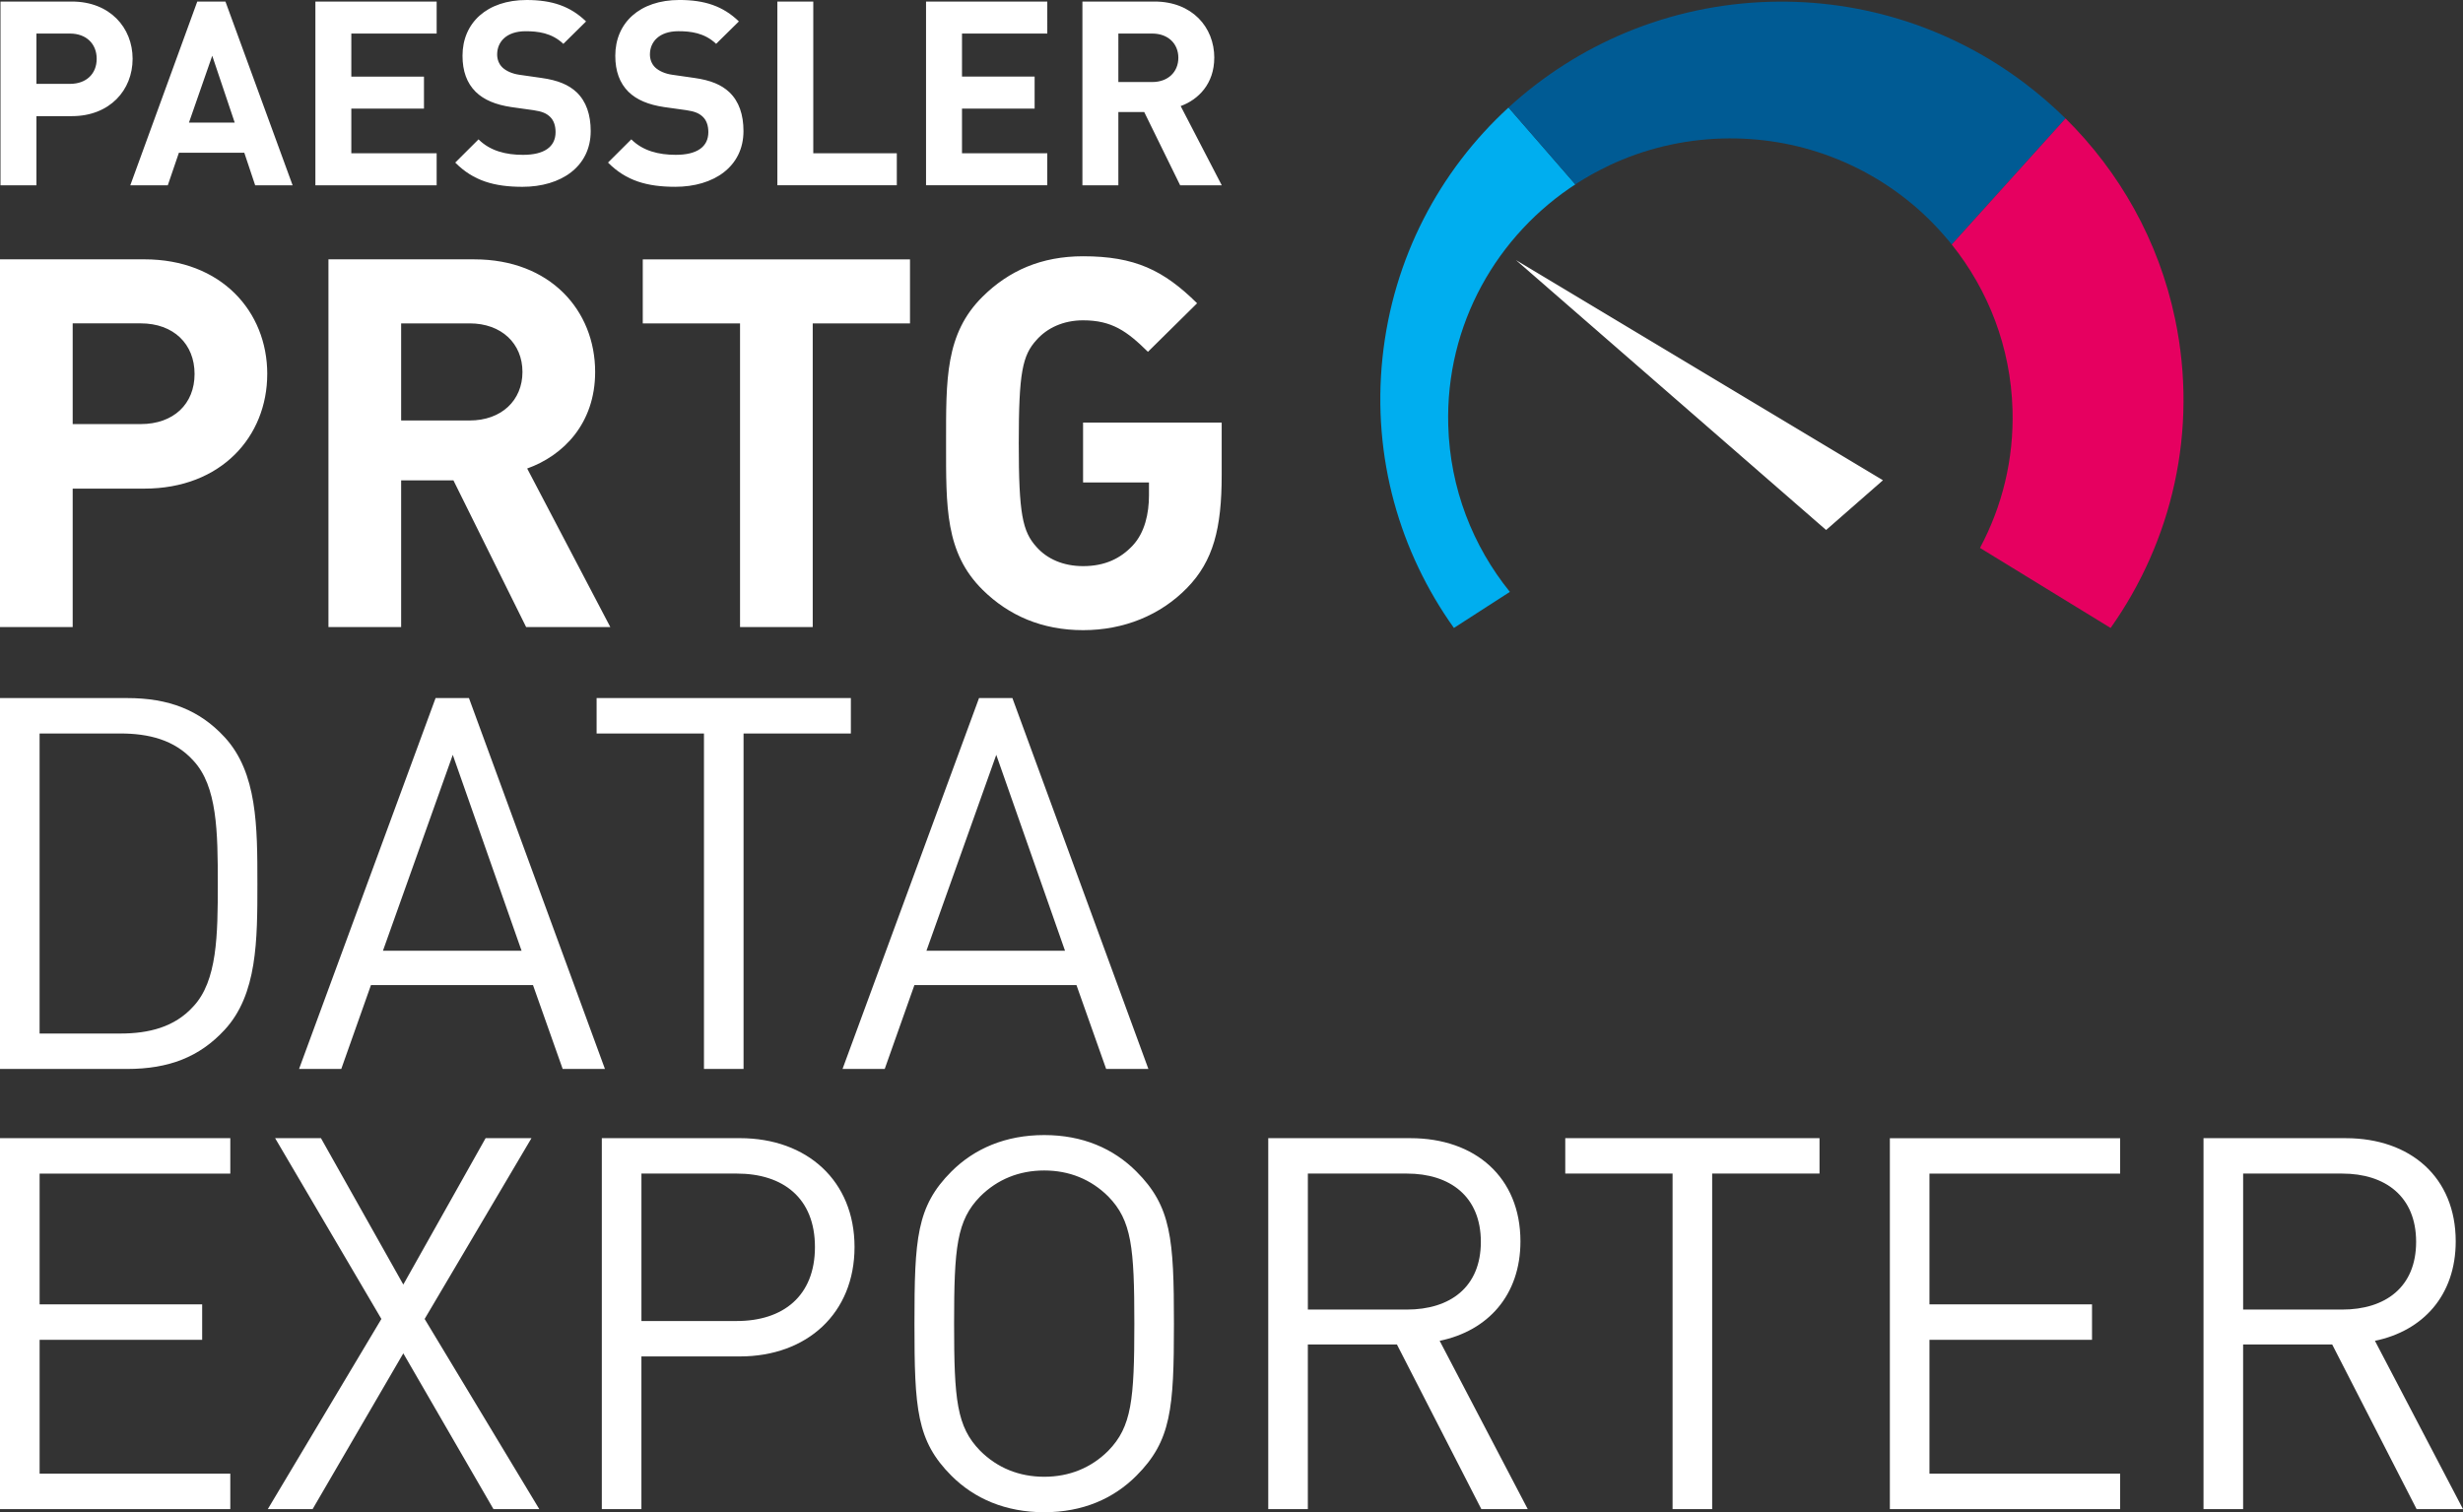
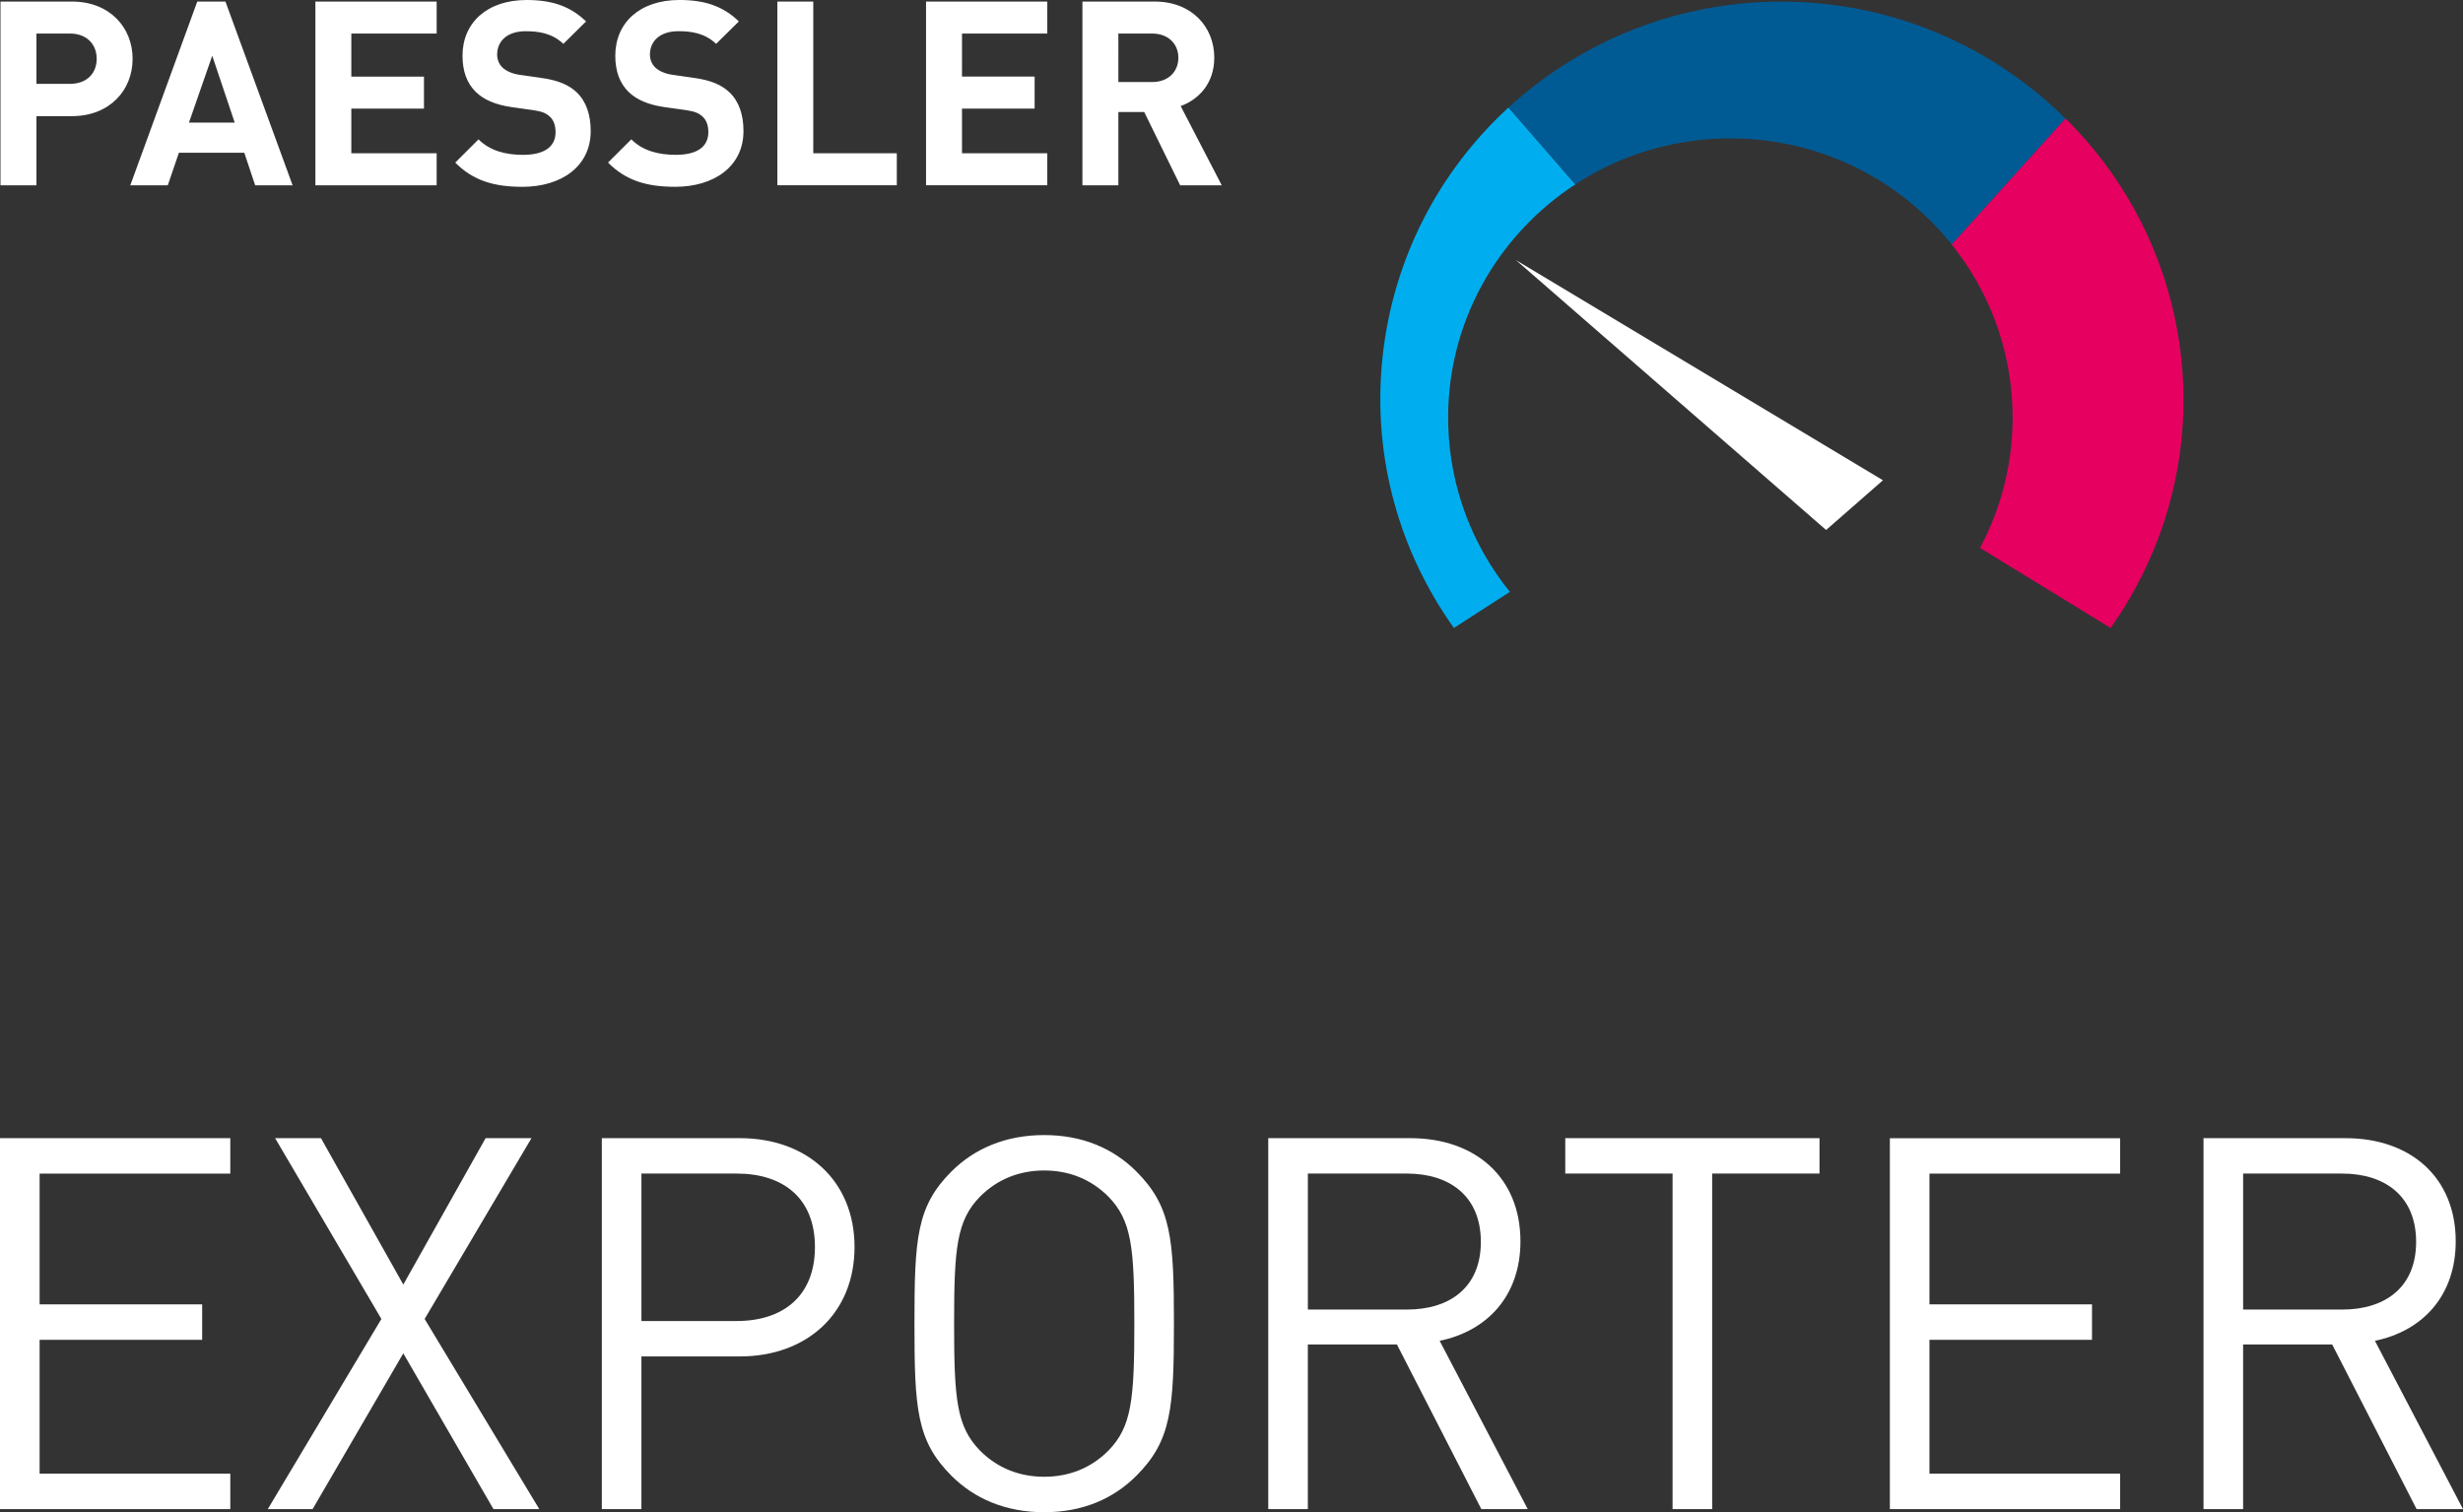
<svg xmlns="http://www.w3.org/2000/svg" id="Layer_2" data-name="Layer 2" viewBox="0 0 1099.18 675">
  <rect x="0" y="0" width="1099.18" height="675" fill="#333333" stroke="none" />
  <defs>
    <style>
      .cls-1 {
        fill: #00aeef;
      }

      .cls-2 {
        fill: #005b94;
      }

      .cls-3 {
        fill: #e60060;
      }

      .cls-4 {
        fill: #fff;
      }
    </style>
  </defs>
  <g id="Layer_1-2" data-name="Layer 1">
    <g>
      <g>
        <path class="cls-4" d="m43.15,26.26c0,6.67-4.62,11.17-11.9,11.17h-14.99V14.98h14.99c7.27,0,11.9,4.59,11.9,11.28m16.03,0C59.18,12.33,49.03.69,32.07.69H.22v82.02h16.04v-30.87h15.81c16.95,0,27.11-11.64,27.11-25.57m45.57,28.45h-20.42l10.39-29.84,10.03,29.84Zm9.12,27.99h16.72L100.61.69h-12.57l-29.89,82.02h16.73l4.96-14.52h29.19l4.85,14.52Zm26.88,0h54.12v-14.29h-38.08v-19.93h32.42v-14.29h-32.42V14.98h38.08V.69h-54.12v82.02Zm83.54-52.53c-1.73-1.62-2.42-3.81-2.42-5.87,0-5.64,4.16-10.37,12.7-10.37,5.42,0,11.65.69,16.84,5.64l10.14-10.01c-7.03-6.81-15.23-9.57-26.52-9.57-17.78,0-28.62,10.25-28.62,24.88,0,6.92,1.96,12.21,5.89,16.12,3.68,3.58,8.88,5.76,15.92,6.8l9.91,1.39c3.82.57,5.67,1.39,7.27,2.88,1.74,1.62,2.54,4.04,2.54,6.91,0,6.57-5.07,10.14-14.53,10.14-7.61,0-14.65-1.73-19.85-6.91l-10.39,10.36c8.08,8.18,17.54,10.82,30,10.82,17.18,0,30.45-8.97,30.45-24.88,0-7.25-1.96-13.24-6.35-17.39-3.45-3.22-8.18-5.3-15.67-6.34l-9.71-1.39c-3.34-.46-6-1.73-7.61-3.22m68.19,0c-1.73-1.62-2.42-3.81-2.42-5.87,0-5.64,4.16-10.37,12.7-10.37,5.41,0,11.65.69,16.84,5.64l10.16-10.01c-7.04-6.81-15.24-9.57-26.54-9.57-17.77,0-28.62,10.25-28.62,24.88,0,6.92,1.96,12.21,5.89,16.12,3.68,3.58,8.88,5.76,15.92,6.8l9.92,1.39c3.81.57,5.64,1.39,7.26,2.88,1.74,1.62,2.54,4.04,2.54,6.91,0,6.57-5.07,10.14-14.53,10.14-7.61,0-14.65-1.73-19.85-6.91l-10.39,10.36c8.08,8.18,17.54,10.82,30,10.82,17.18,0,30.45-8.97,30.45-24.88,0-7.25-1.96-13.24-6.35-17.39-3.45-3.22-8.18-5.3-15.67-6.34l-9.69-1.39c-3.36-.46-6.01-1.73-7.63-3.22m54.47,52.53h53.3v-14.29h-37.28V.69h-16.03v82.02Zm66.34,0h54.11v-14.29h-38.06v-19.93h32.41v-14.29h-32.41V14.98h38.06V.69h-54.11v82.02Zm112.6-56.91c0,6.34-4.61,10.83-11.65,10.83h-15.12V14.98h15.12c7.04,0,11.65,4.49,11.65,10.82m16.04,0c0-13.7-9.92-25.11-26.66-25.11h-32.19v82.02h16.04v-32.71h11.54l16.04,32.71h18.57l-18.34-35.37c7.95-2.87,14.99-10.02,14.99-21.53" />
-         <path class="cls-4" d="m545.21,212.12v-23.5h-61.86v26.74h29.41v5.76c0,8.06-1.86,16.6-7.23,22.35-5.37,5.76-12.37,9.23-22.17,9.23-8.86,0-16.1-3.24-20.77-8.54-6.29-6.91-7.94-14.75-7.94-46.33s1.64-39.18,7.94-46.1c4.68-5.3,11.91-8.75,20.77-8.75,12.83,0,19.6,4.84,28.94,14.06l21.94-21.67c-14.94-14.75-27.77-20.98-50.88-20.98-18.67,0-33.14,6.46-44.81,17.99-16.8,16.59-16.34,37.11-16.34,65.46s-.46,48.87,16.34,65.47c11.66,11.51,26.6,17.97,44.81,17.97s34.54-6.67,46.45-18.9c11.66-11.99,15.4-26.51,15.4-50.26m-139.1-67.77v-28.58h-119.26v28.58h43.41v135.55h32.44v-135.55h43.42Zm-172.95,21.67c0,12.68-9.34,21.67-23.57,21.67h-30.57v-43.34h30.57c14.23,0,23.57,9,23.57,21.67m39.21,113.88l-37.1-70.77c16.1-5.76,30.33-20.05,30.33-43.11,0-27.43-20.07-50.25-53.9-50.25h-65.12v164.13h32.44v-65.47h23.34l32.44,65.47h37.58Zm-185.54-112.96c0,13.36-9.34,22.36-24.05,22.36h-30.34v-44.96h30.34c14.71,0,24.05,9.23,24.05,22.59m32.44,0c0-27.9-20.54-51.17-54.85-51.17H0v164.13h32.44v-61.79h31.97c34.31,0,54.85-23.27,54.85-51.17" />
      </g>
      <polygon class="cls-4" points="814.95 236.57 840.32 214.37 676.54 116.1 814.95 236.57" />
      <g>
        <path class="cls-1" d="m673.22,47.99c-30.76,28.2-51.58,67.22-56.25,111.73-4.66,44.44,7.72,86.73,31.88,120.57l24.97-16.1c-16.5-20.41-26.69-46.1-27.5-74.25-1.29-45.07,21.79-85.2,57.41-108.09-.23.15-.48.27-.71.42l-29.8-34.29Z" />
        <path class="cls-2" d="m921.8,52.89c-5.76-5.71-11.94-11-18.43-15.91C871.94,13.27,832.45-.39,789.84.8c-45.15,1.28-85.9,19.03-116.63,47.19l29.81,34.3c.23-.15.46-.3.69-.43,1.97-1.26,3.97-2.49,6.02-3.64.35-.2.72-.42,1.09-.61,2-1.11,4.02-2.15,6.08-3.14.45-.22.88-.45,1.33-.67,15.32-7.21,32.37-11.46,50.41-11.98,33.67-.94,64.61,11.27,87.82,31.93,3,2.66,5.85,5.51,8.58,8.46.1.11.2.2.31.33,1.17,1.26,2.3,2.56,3.4,3.87.33.37.64.73.95,1.11.45.53.87,1.07,1.31,1.62l50.79-56.25Z" />
        <path class="cls-3" d="m871.02,109.14c16.29,20.32,26.32,45.81,27.12,73.72.64,22.28-4.69,43.33-14.51,61.71l58.29,35.73c27.34-38.65,39.21-87.94,28.79-137.84-7.37-35.29-24.95-65.89-48.91-89.59" />
        <path class="cls-4" d="m1078.26,554.31c0,20.23-13.72,30.23-33.02,30.23h-44.18v-60.7h44.18c19.3,0,33.02,10.24,33.02,30.47m20.92,119.29l-39.3-75.11c21.4-4.42,36.05-20.23,36.05-44.41,0-28.6-20.23-46.04-49.06-46.04h-63.49v165.57h17.67v-73.48h39.76l37.67,73.48h20.69Zm-153.01,0v-15.81h-85.1v-59.76h72.55v-15.81h-72.55v-58.37h85.1v-15.81h-102.77v165.57h102.77Zm-134.16-149.76v-15.81h-113.47v15.81h47.89v149.76h17.67v-149.76h47.91Zm-151.14,30.47c0,20.23-13.72,30.23-33.02,30.23h-44.18v-60.7h44.18c19.3,0,33.02,10.24,33.02,30.47m20.92,119.29l-39.3-75.11c21.4-4.42,36.05-20.23,36.05-44.41,0-28.6-20.23-46.04-49.06-46.04h-63.49v165.57h17.67v-73.48h39.76l37.67,73.48h20.69Zm-175.56-82.78c0,33.95-1.17,46.03-11.62,56.73-7.68,7.68-17.44,11.62-28.6,11.62s-20.94-3.94-28.6-11.62c-10.47-10.7-11.62-22.78-11.62-56.73s1.16-46.04,11.62-56.74c7.67-7.67,17.44-11.62,28.6-11.62s20.92,3.96,28.6,11.62c10.45,10.7,11.62,22.78,11.62,56.74m17.67,0c0-37.92-1.17-52.33-16.75-67.9-10.22-10.24-23.94-16.27-41.15-16.27s-31.16,6.04-41.4,16.27c-15.58,15.58-16.5,29.99-16.5,67.9s.92,52.31,16.5,67.89c10.24,10.24,24.18,16.29,41.4,16.29s30.93-6.05,41.15-16.29c15.58-15.58,16.75-29.99,16.75-67.89m-160.21-34.19c0,21.86-14.19,33.02-34.88,33.02h-42.55v-65.81h42.55c20.69,0,34.88,10.93,34.88,32.79m17.67,0c0-29.53-21.17-48.6-51.17-48.6h-61.61v165.57h17.67v-68.14h43.94c30,0,51.17-19.29,51.17-48.83m-140.69,116.97l-51.16-84.87,47.68-80.7h-20.47l-36.73,65.35-36.75-65.35h-20.46l47.43,80.7-50.69,84.87h20l40.47-69.52,40.23,69.52h20.46Zm-137.89,0v-15.81H17.68v-59.76h72.54v-15.81H17.68v-58.37h85.1v-15.81H0v165.57h102.77Z" />
-         <path class="cls-4" d="m475.29,424.37h-61.84l31.16-87.44,30.68,87.44Zm37.21,52.77l-60.69-165.55h-14.89l-60.92,165.55h18.83l13.25-37.44h72.32l13.25,37.44h18.83Zm-132.78-149.74v-15.81h-113.47v15.81h47.91v149.74h17.67v-149.74h47.89Zm-146.96,96.97h-61.86l31.16-87.44,30.7,87.44Zm37.21,52.77l-60.69-165.55h-14.89l-60.93,165.55h18.84l13.25-37.44h72.31l13.25,37.44h18.84Zm-172.77-82.78c0,23.02-.23,43.49-10.93,54.88-8.37,9.3-20,12.09-32.56,12.09H17.67v-133.93h36.04c12.56,0,24.18,2.79,32.56,12.09,10.7,11.39,10.93,31.87,10.93,54.88m17.67,0c0-25.34,0-49.52-14.65-65.35-11.16-12.09-24.88-17.43-43.48-17.43H0v165.55h56.74c18.6,0,32.31-5.34,43.48-17.43,14.65-15.82,14.65-40.01,14.65-65.35" />
      </g>
    </g>
  </g>
</svg>